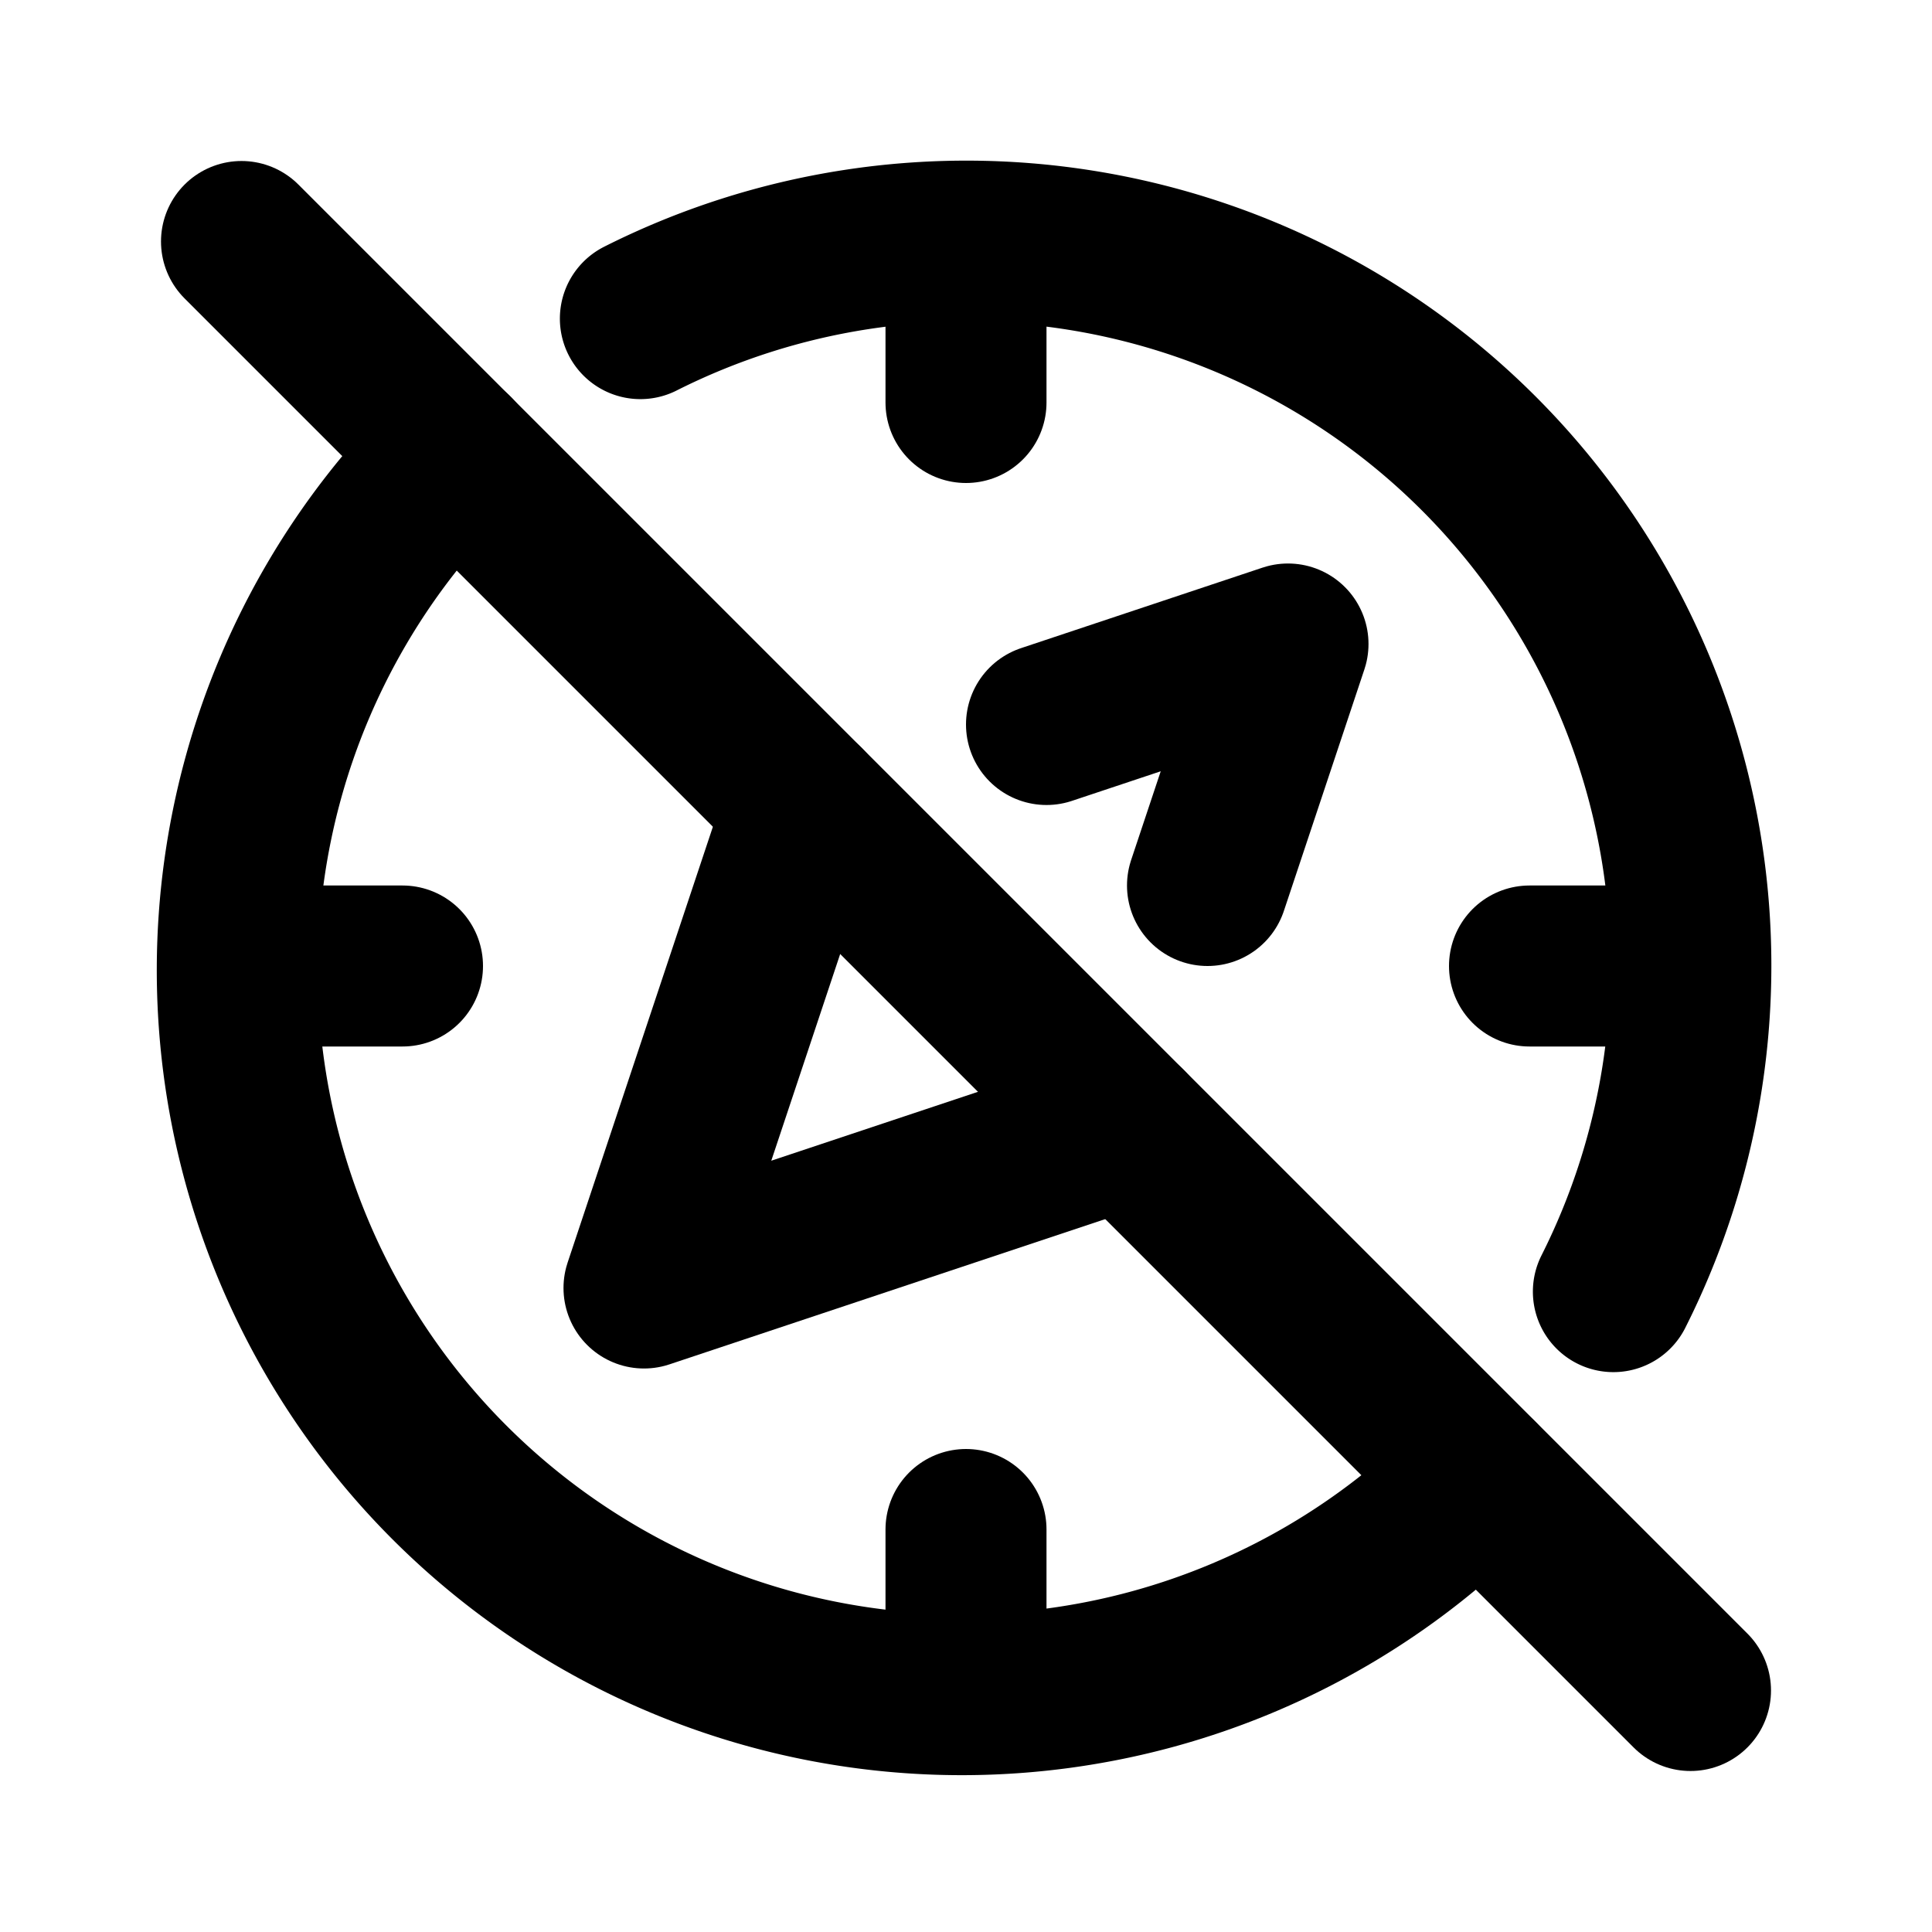
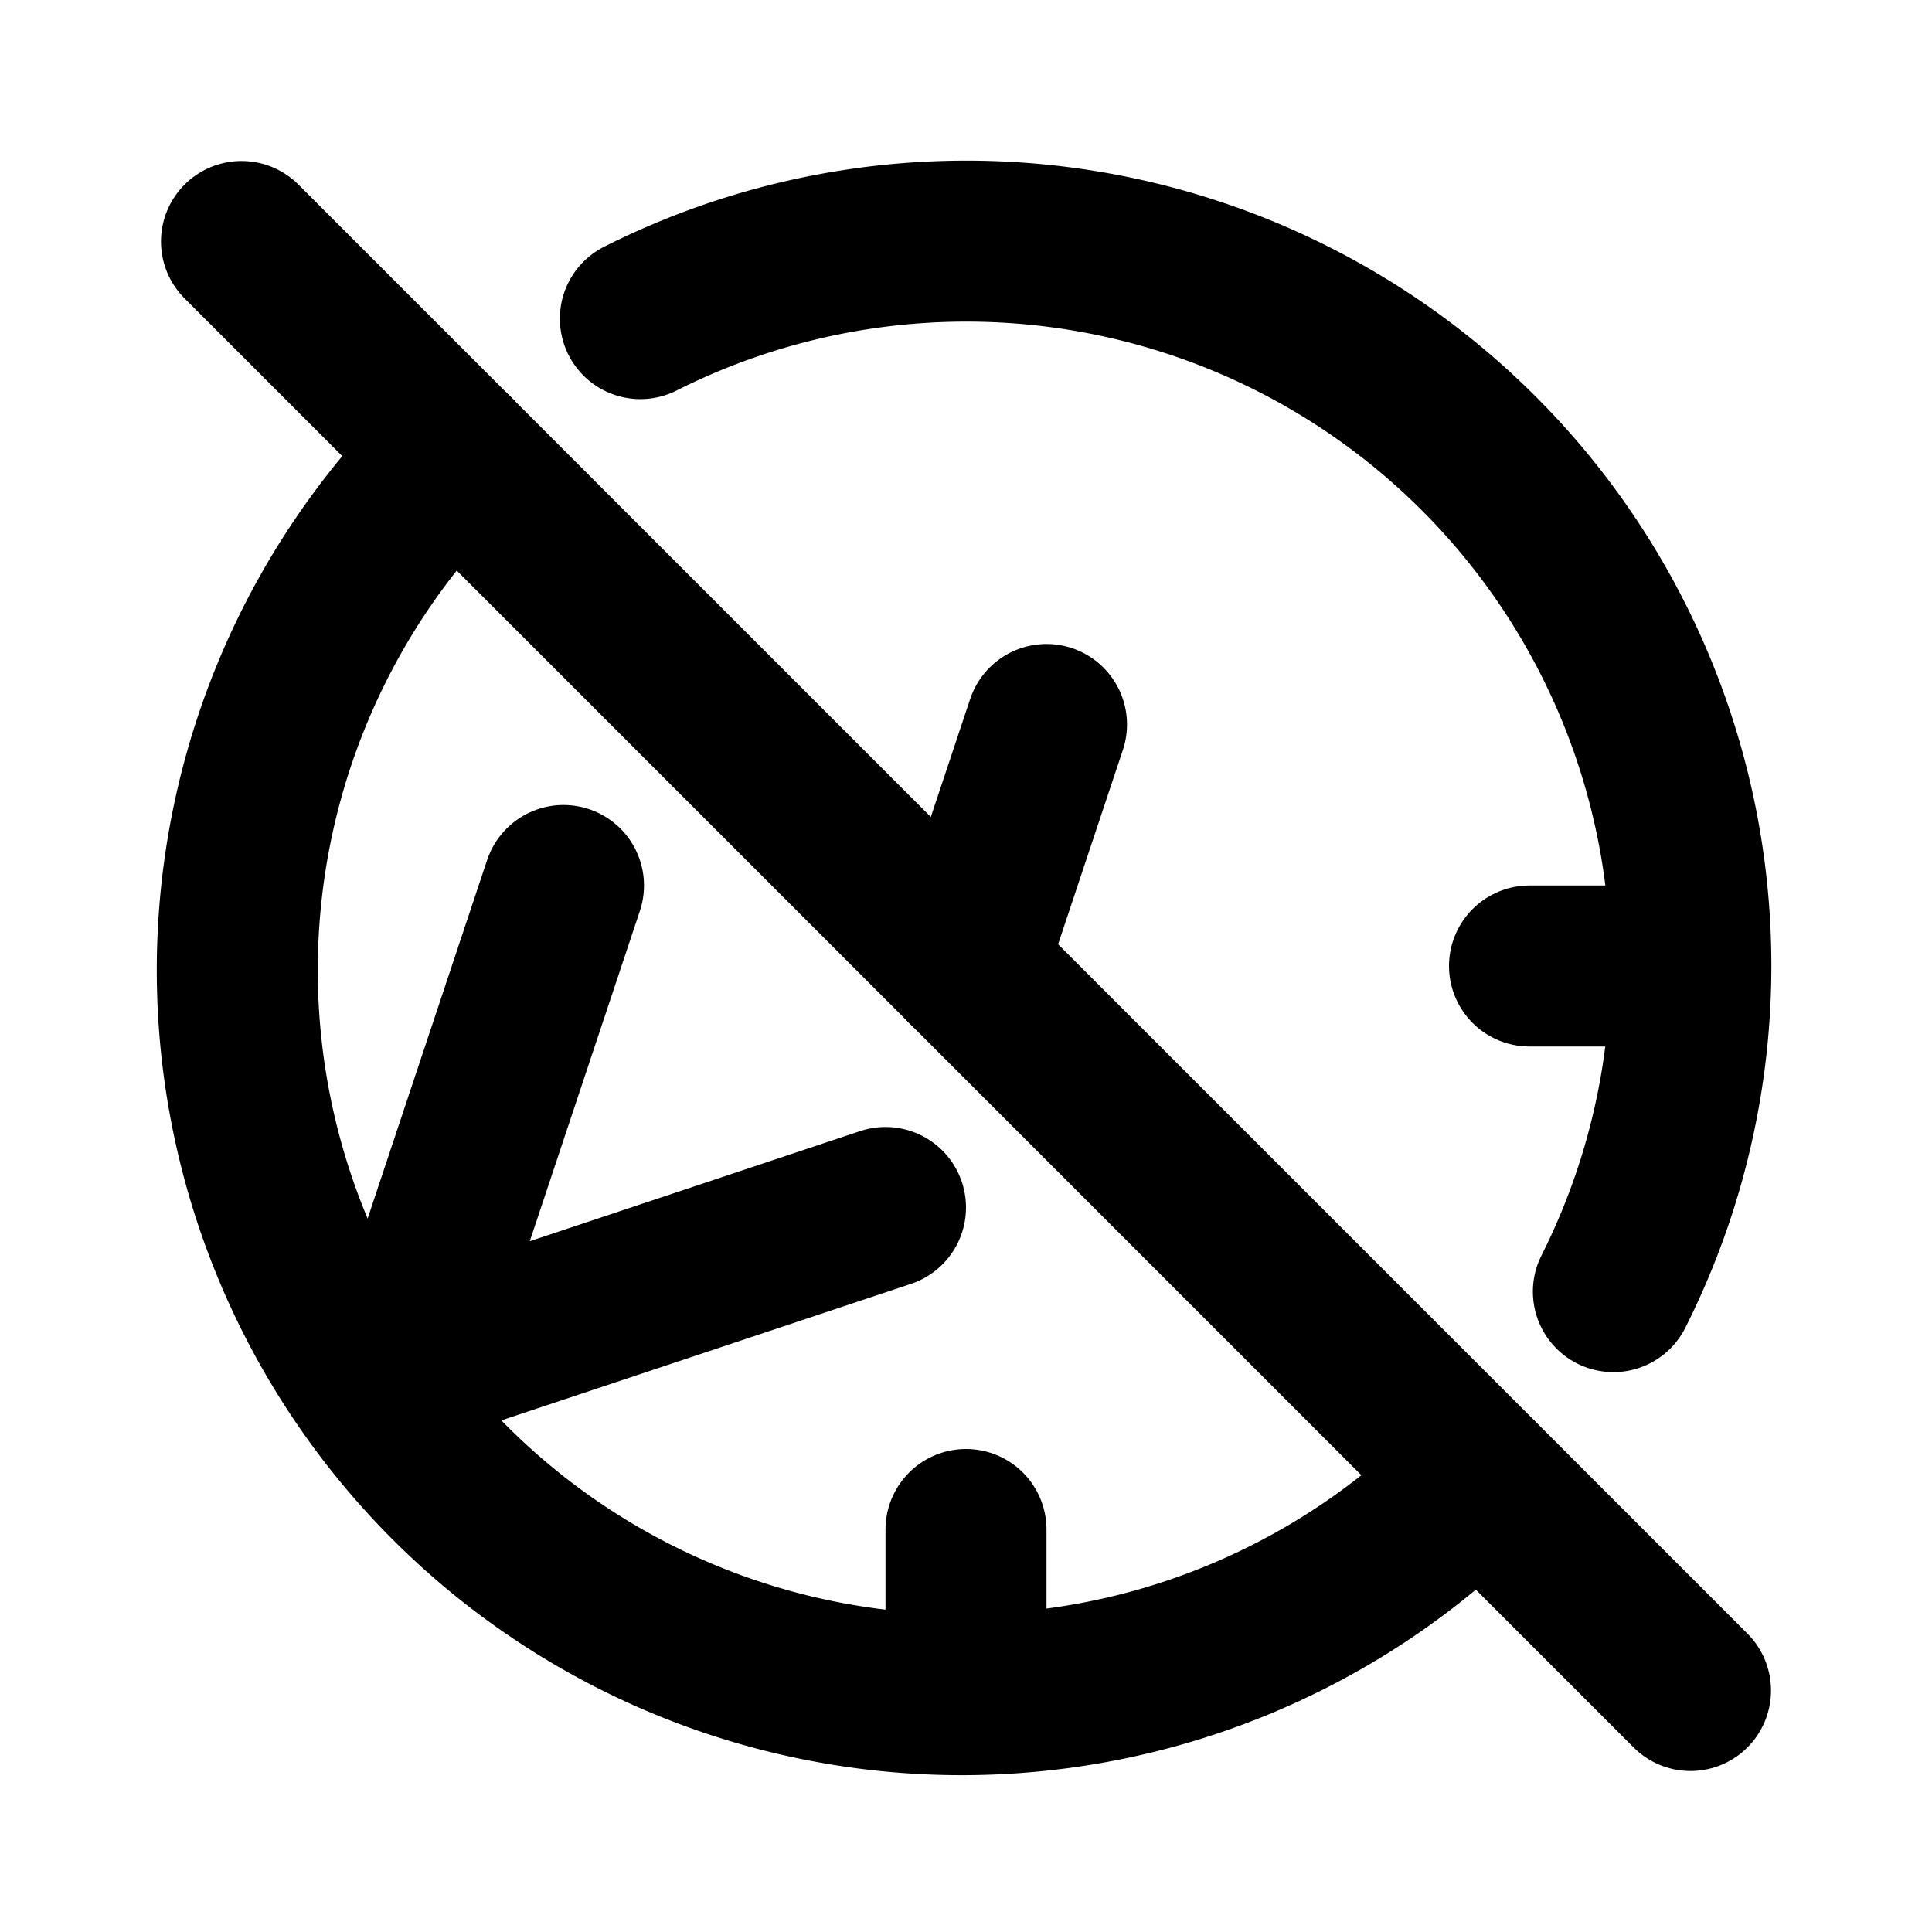
<svg xmlns="http://www.w3.org/2000/svg" width="24" height="24" viewBox="0 0 24 24" fill="none" stroke="currentColor" stroke-width="2" stroke-linecap="round" stroke-linejoin="round">
-   <path d="M13 9l3 -1l-1 3m-1 3l-6 2l2 -6" />
+   <path d="M13 9l-1 3m-1 3l-6 2l2 -6" />
  <path d="M20.042 16.045a9 9 0 0 0 -12.087 -12.087m-2.318 1.677a9 9 0 1 0 12.725 12.73" />
-   <path d="M12 3v2" />
  <path d="M12 19v2" />
-   <path d="M3 12h2" />
  <path d="M19 12h2" />
  <path d="M3 3l18 18" />
</svg>